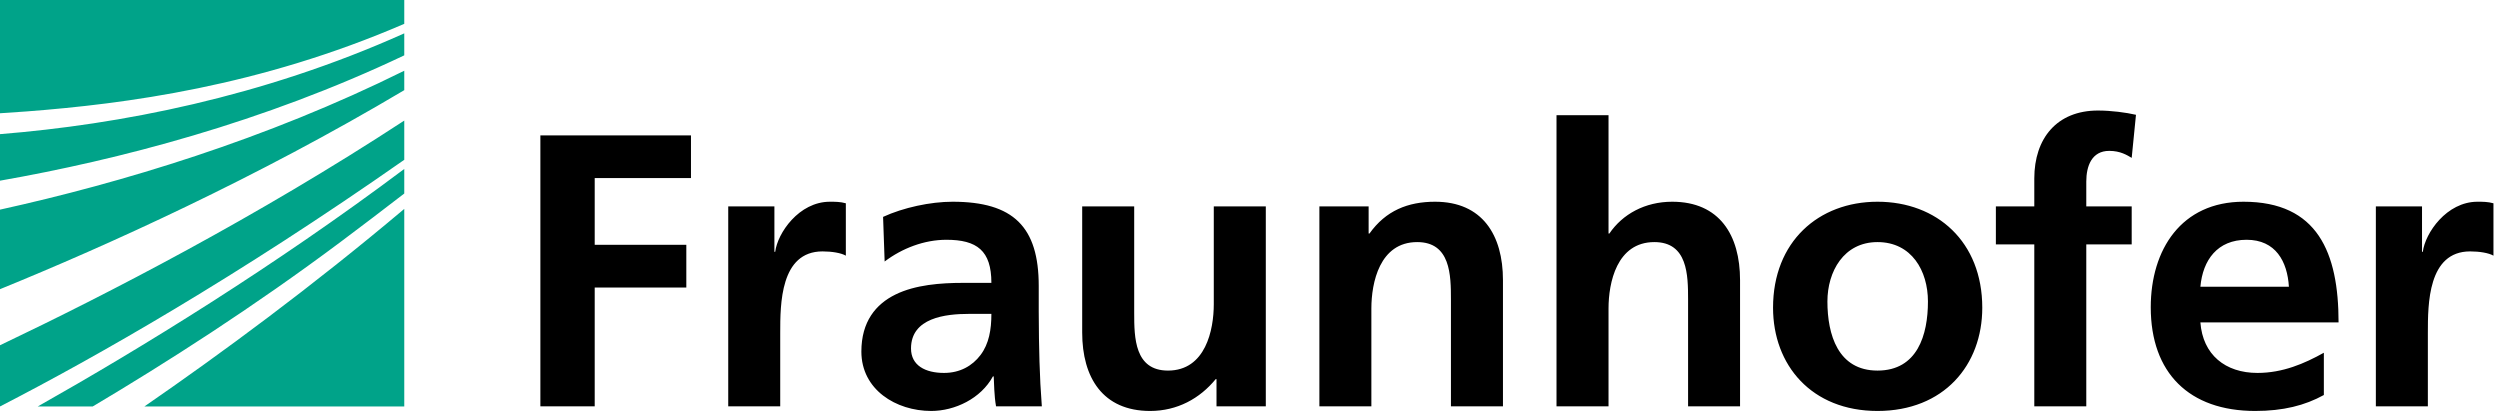
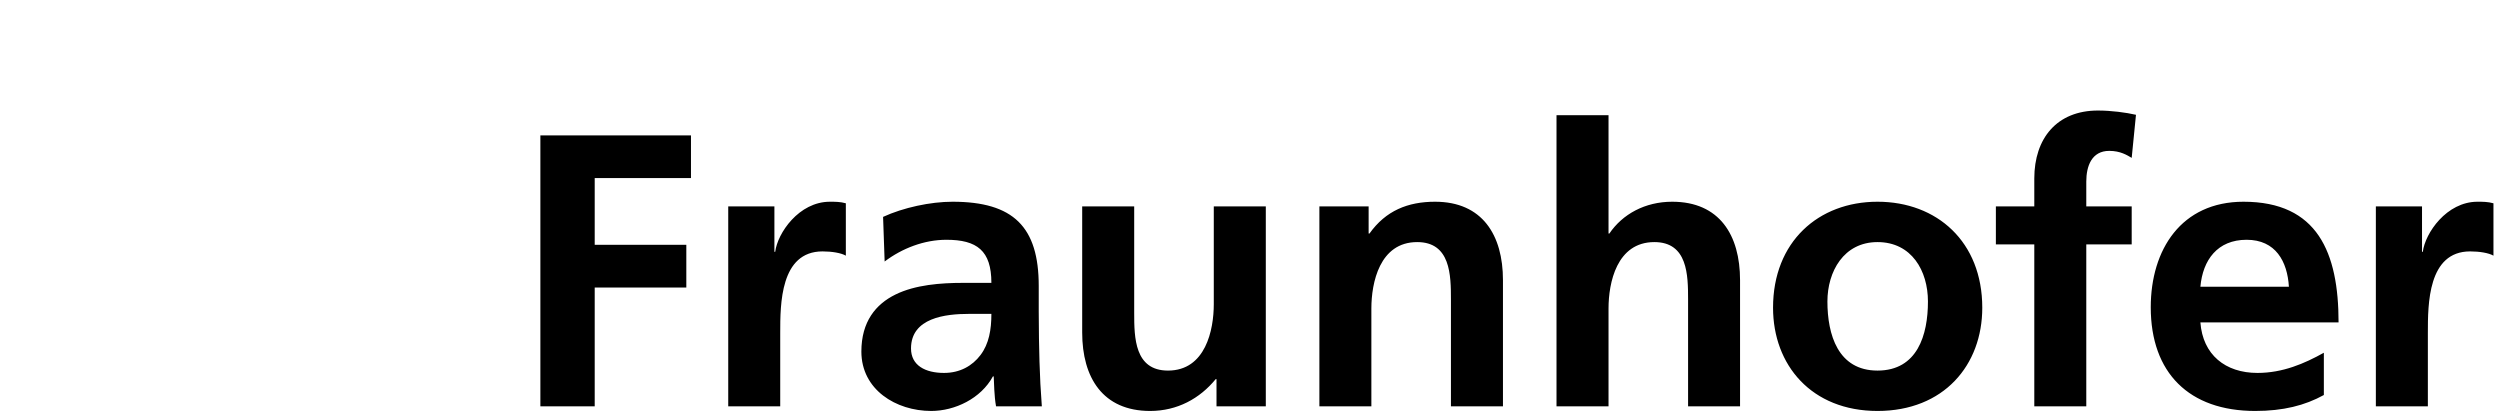
<svg xmlns="http://www.w3.org/2000/svg" width="146" height="24" viewBox="0 0 146 24" fill="none">
-   <path d="M0 0V6.614C0.516 6.582 1.026 6.549 1.563 6.507C7.305 6.066 15.153 5.048 23.609 1.391V0H0ZM23.609 1.948C15.289 5.683 6.964 7.271 0 7.834V10.552C6.907 9.337 15.352 7.156 23.609 3.232V1.948ZM23.609 4.131C15.51 8.149 7.1 10.675 0 12.243V16.888C6.254 14.34 14.992 10.39 23.609 5.265V4.131ZM23.609 7.042C15.014 12.665 6.276 17.175 0 20.163V23.737C5.617 20.845 13.842 16.168 23.609 9.332V7.042ZM23.609 9.867C16.011 15.563 8.264 20.318 2.205 23.737H5.415C9.661 21.216 14.815 17.929 19.949 14.084C21.146 13.186 22.372 12.258 23.609 11.301V9.867ZM23.609 12.2C18.233 16.733 12.905 20.652 8.433 23.737H23.609V12.2Z" fill="#00A389" />
  <path d="M31.558 23.728H34.731V16.79H40.081V14.296H34.731V10.398H40.353V7.906H31.558V23.728ZM42.529 23.728H45.565V19.443C45.565 17.766 45.565 14.682 48.036 14.682C48.58 14.682 49.124 14.771 49.397 14.931V11.872C49.079 11.781 48.762 11.781 48.467 11.781C46.654 11.781 45.407 13.618 45.272 14.704H45.225V12.053H42.529V23.728ZM51.663 15.272C52.682 14.501 53.974 14.003 55.267 14.003C57.057 14.003 57.897 14.637 57.897 16.52H56.219C54.95 16.52 53.454 16.63 52.298 17.199C51.142 17.766 50.304 18.786 50.304 20.532C50.304 22.752 52.32 24 54.383 24C55.766 24 57.285 23.275 57.986 21.983H58.033C58.056 22.344 58.056 23.113 58.169 23.728H60.843C60.775 22.819 60.73 22.003 60.706 21.12C60.684 20.259 60.662 19.375 60.662 18.195V16.7C60.662 13.253 59.189 11.781 55.63 11.781C54.337 11.781 52.751 12.122 51.572 12.666L51.663 15.272ZM53.203 20.35C53.203 18.558 55.221 18.331 56.581 18.331H57.897C57.897 19.239 57.761 20.076 57.261 20.735C56.785 21.367 56.061 21.779 55.131 21.779C54.043 21.779 53.203 21.346 53.203 20.35ZM73.923 12.053H70.885V17.766C70.885 19.261 70.409 21.642 68.21 21.642C66.26 21.642 66.237 19.714 66.237 18.286V12.053H63.2V19.42C63.2 22.05 64.402 24 67.167 24C68.754 24 70.069 23.275 70.998 22.14H71.044V23.728H73.923V12.053ZM77.052 23.728H80.088V18.014C80.088 16.52 80.565 14.138 82.763 14.138C84.712 14.138 84.735 16.065 84.735 17.493V23.728H87.773V16.36C87.773 13.73 86.571 11.781 83.807 11.781C82.219 11.781 80.927 12.303 79.976 13.64H79.928V12.053H77.052V23.728ZM90.9 23.728H93.938V18.014C93.938 16.52 94.414 14.138 96.614 14.138C98.562 14.138 98.584 16.065 98.584 17.493V23.728H101.619V16.36C101.619 13.73 100.419 11.781 97.655 11.781C96.069 11.781 94.754 12.507 93.986 13.64H93.938V6.727H90.9V23.728ZM103.546 17.97C103.546 21.322 105.793 24 109.646 24C113.522 24 115.765 21.322 115.765 17.97C115.765 14.116 113.116 11.781 109.646 11.781C106.201 11.781 103.546 14.116 103.546 17.97ZM106.721 17.606C106.721 15.86 107.673 14.138 109.646 14.138C111.641 14.138 112.592 15.815 112.592 17.606C112.592 19.556 111.982 21.642 109.646 21.642C107.331 21.642 106.721 19.532 106.721 17.606ZM118.803 23.728H121.839V14.274H124.491V12.053H121.839V10.602C121.839 9.696 122.158 8.811 123.18 8.811C123.835 8.811 124.222 9.062 124.491 9.22L124.741 6.704C124.153 6.569 123.292 6.455 122.521 6.455C120.117 6.455 118.803 8.086 118.803 10.421V12.053H116.559V14.274H118.803V23.728ZM128.503 16.745C128.642 15.181 129.501 14.003 131.201 14.003C132.902 14.003 133.583 15.272 133.672 16.745H128.503ZM135.713 20.6C134.578 21.234 133.311 21.779 131.835 21.779C129.957 21.779 128.642 20.714 128.503 18.83H136.572C136.572 14.75 135.349 11.781 131.019 11.781C127.395 11.781 125.604 14.569 125.604 17.946C125.604 21.779 127.846 24 131.701 24C133.334 24 134.6 23.682 135.713 23.069V20.6ZM138.75 23.728H141.787V19.443C141.787 17.766 141.787 14.682 144.256 14.682C144.801 14.682 145.346 14.771 145.618 14.931V11.872C145.298 11.781 144.982 11.781 144.687 11.781C142.875 11.781 141.628 13.618 141.492 14.704H141.446V12.053H138.75V23.728Z" fill="black" />
</svg>